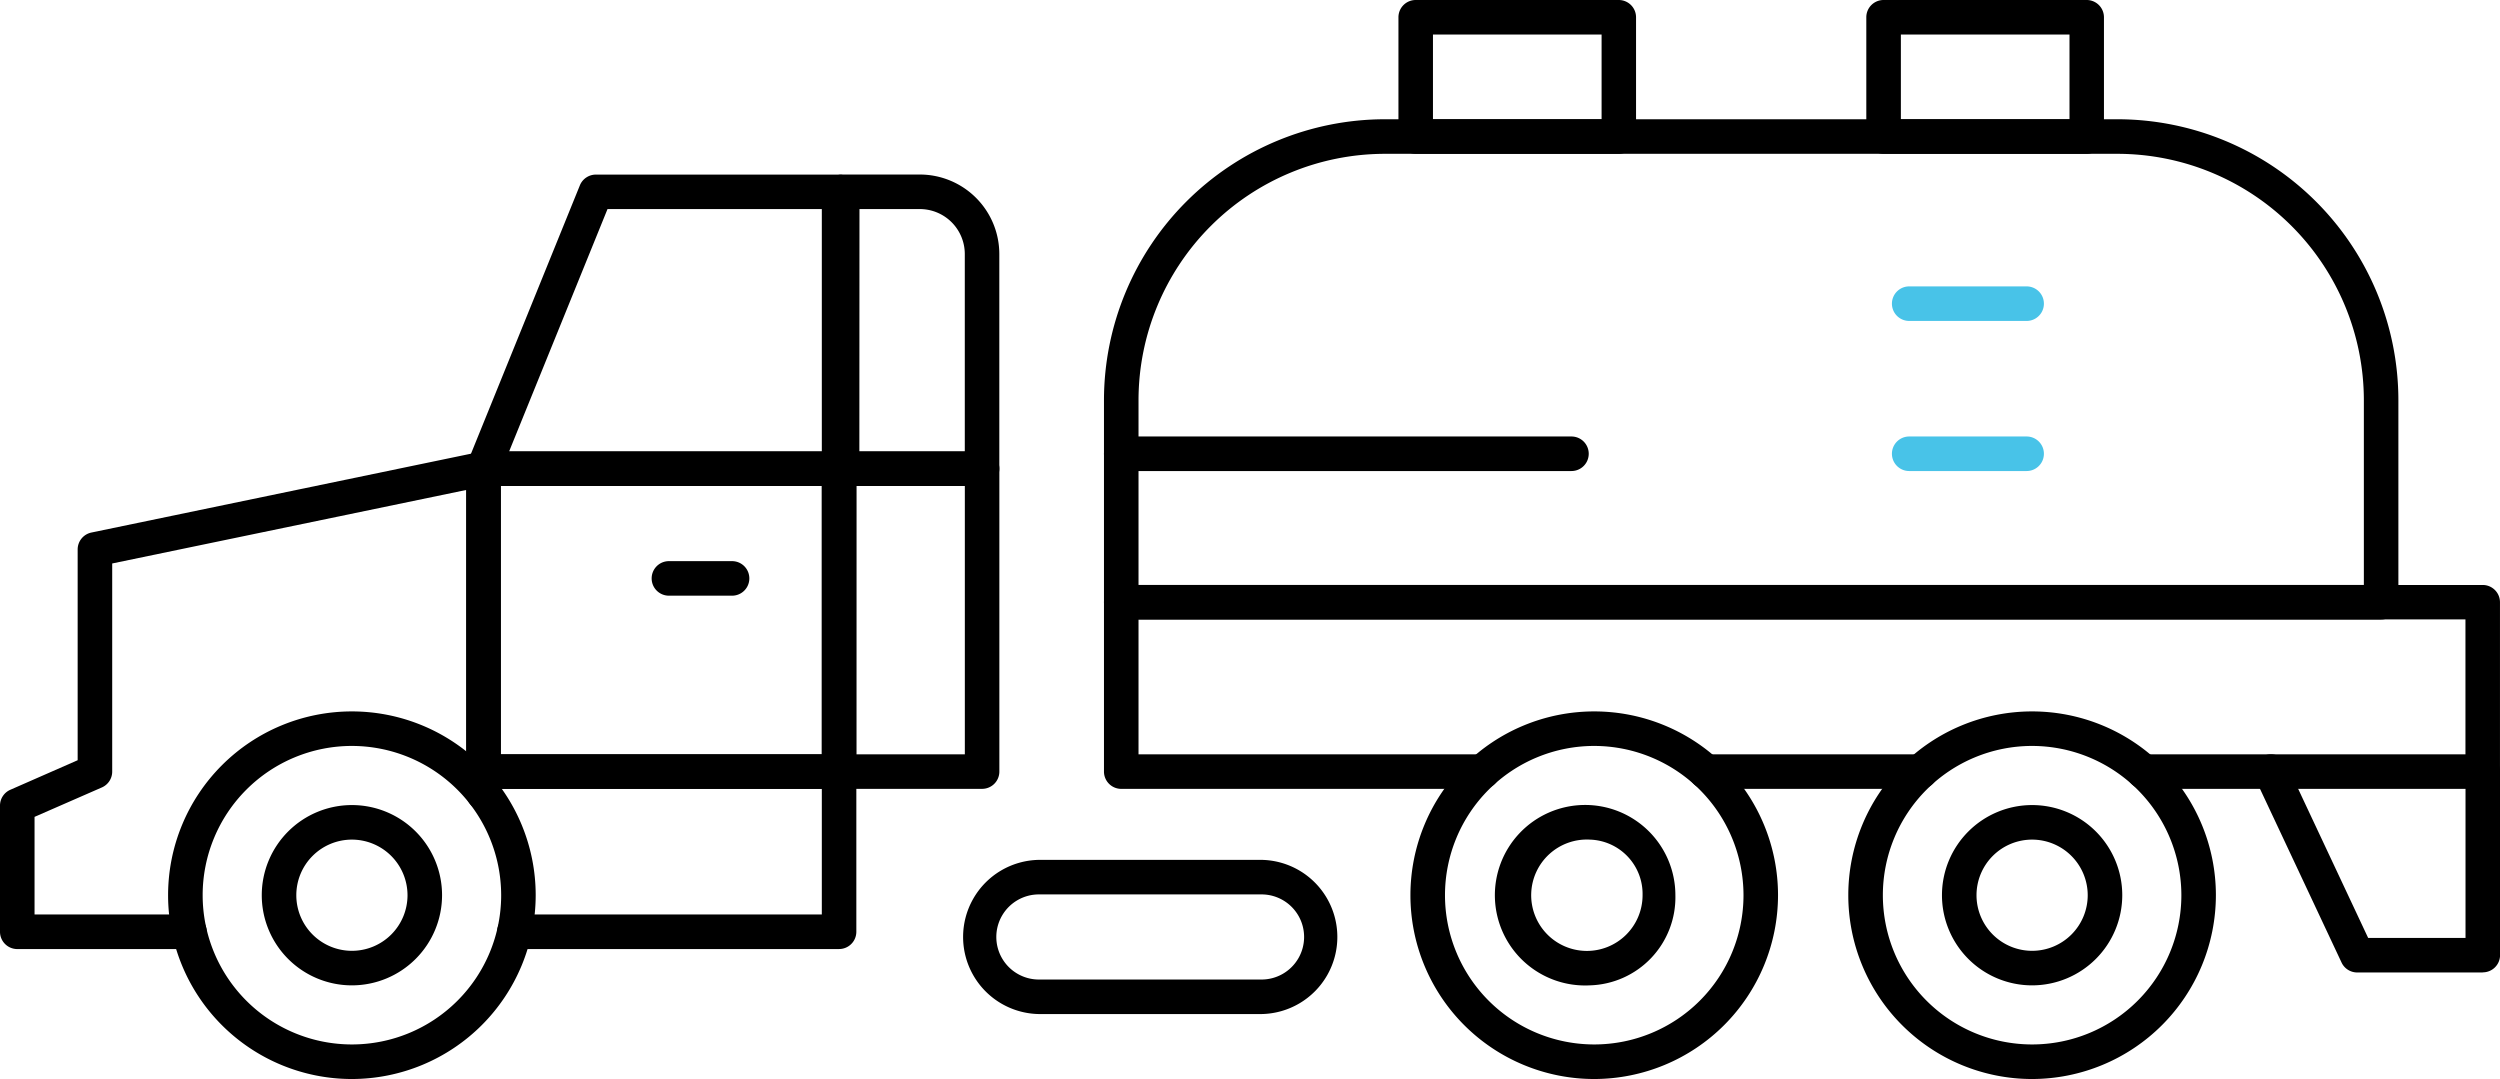
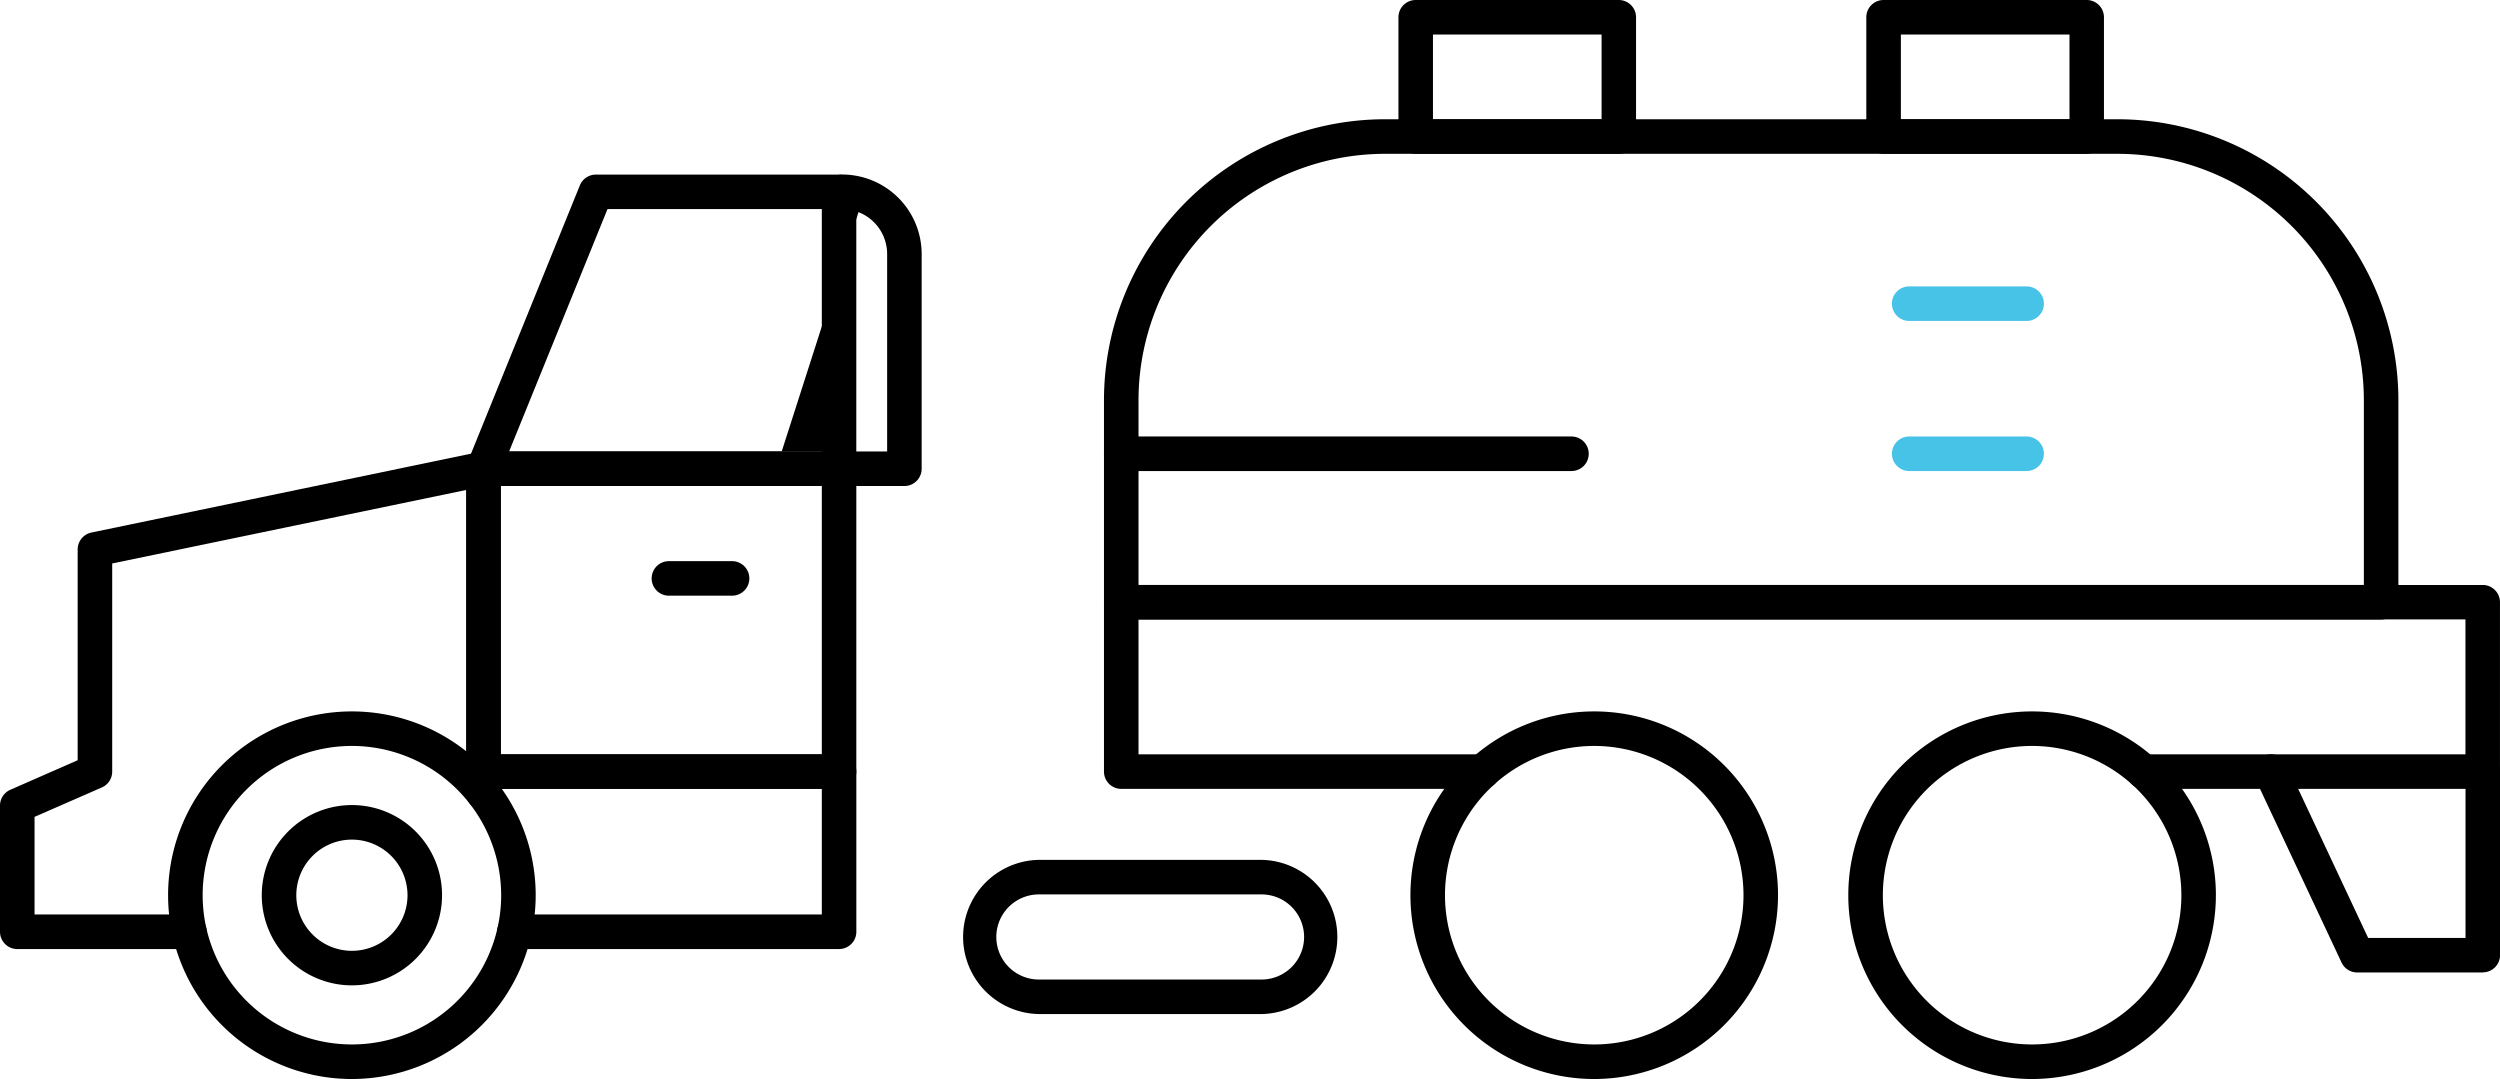
<svg xmlns="http://www.w3.org/2000/svg" id="_06_nemuha" data-name="06 nemuha" width="112.677" height="48.633" viewBox="0 0 112.677 48.633">
  <defs>
    <clipPath id="clip-path">
      <rect id="Rectangle_20" data-name="Rectangle 20" width="112.677" height="48.633" fill="none" />
    </clipPath>
  </defs>
  <g id="Group_17" data-name="Group 17" transform="translate(0 0)" clip-path="url(#clip-path)">
    <path id="Path_75" data-name="Path 75" d="M271.323,97.192h-5.662a.778.778,0,0,1-.7-.448l-3.886-8.275a.778.778,0,1,1,1.409-.662l3.675,7.827h4.389v-7.5a.778.778,0,1,1,1.557,0v8.275a.779.779,0,0,1-.778.778" transform="translate(-159.425 -53.362)" />
    <path id="Path_76" data-name="Path 76" d="M189.995,76.937H174.71a.778.778,0,1,1,0-1.557h14.506V69.3H129.41V75.38h15.513a.778.778,0,1,1,0,1.557H128.631a.779.779,0,0,1-.778-.778V68.525a.779.779,0,0,1,.778-.778h61.363a.779.779,0,0,1,.778.778v7.633a.779.779,0,0,1-.778.778" transform="translate(-78.096 -41.382)" />
-     <path id="Path_77" data-name="Path 77" d="M206.007,88.918h-9.681a.778.778,0,1,1,0-1.557h9.681a.778.778,0,0,1,0,1.557" transform="translate(-119.446 -53.363)" />
    <path id="Path_78" data-name="Path 78" d="M226.075,6.932H216.92a.778.778,0,0,1-.778-.778V.778A.778.778,0,0,1,216.92,0h9.155a.779.779,0,0,1,.778.778V6.154a.779.779,0,0,1-.778.778M217.7,5.375h7.6V1.557h-7.6Z" transform="translate(-132.026 0)" />
    <path id="Path_79" data-name="Path 79" d="M171.886,6.932h-9.154a.778.778,0,0,1-.778-.778V.778A.778.778,0,0,1,162.731,0h9.154a.779.779,0,0,1,.778.778V6.154a.779.779,0,0,1-.778.778M163.51,5.375h7.6V1.557h-7.6Z" transform="translate(-98.925 0)" />
    <path id="Path_80" data-name="Path 80" d="M185.416,36.359H128.632a.778.778,0,0,1-.778-.778V26.47a12.672,12.672,0,0,1,12.657-12.658h33.025A12.672,12.672,0,0,1,186.194,26.47V35.58a.779.779,0,0,1-.778.778M129.411,34.8h55.227V26.47a11.114,11.114,0,0,0-11.1-11.1H140.511a11.113,11.113,0,0,0-11.1,11.1Z" transform="translate(-78.097 -8.437)" />
    <path id="Path_81" data-name="Path 81" d="M225.181,34.726h-5.293a.778.778,0,0,1,0-1.557h5.293a.778.778,0,1,1,0,1.557" transform="translate(-133.839 -20.261)" fill="#48c3e8" />
    <path id="Path_82" data-name="Path 82" d="M225.181,52.107h-5.293a.778.778,0,0,1,0-1.557h5.293a.778.778,0,1,1,0,1.557" transform="translate(-133.839 -30.877)" fill="#48c3e8" />
    <line id="Line_3" data-name="Line 3" x1="20.292" transform="translate(50.536 20.451)" fill="#fff" />
    <path id="Path_83" data-name="Path 83" d="M148.924,52.107H128.631a.778.778,0,0,1,0-1.557h20.292a.778.778,0,0,1,0,1.557" transform="translate(-78.096 -30.877)" />
-     <path id="Path_84" data-name="Path 84" d="M102.622,34.25H96.313a.779.779,0,0,1-.778-.778V20.989a.778.778,0,0,1,.778-.778h3.5a3.586,3.586,0,0,1,3.582,3.582v9.679a.778.778,0,0,1-.778.778m-5.53-1.557h4.752v-8.9a2.027,2.027,0,0,0-2.025-2.025H97.092Z" transform="translate(-58.355 -12.345)" />
+     <path id="Path_84" data-name="Path 84" d="M102.622,34.25H96.313a.779.779,0,0,1-.778-.778V20.989a.778.778,0,0,1,.778-.778a3.586,3.586,0,0,1,3.582,3.582v9.679a.778.778,0,0,1-.778.778m-5.53-1.557h4.752v-8.9a2.027,2.027,0,0,0-2.025-2.025H97.092Z" transform="translate(-58.355 -12.345)" />
    <path id="Path_85" data-name="Path 85" d="M8.538,74.711H.778A.779.779,0,0,1,0,73.933V68.244a.779.779,0,0,1,.467-.713L3.5,66.2V56.7a.779.779,0,0,1,.62-.762L21.634,52.3a.779.779,0,0,1,.937.762V67.687a.778.778,0,0,1-1.557,0V54.019L5.057,57.332v9.382a.778.778,0,0,1-.467.713L1.557,68.753v4.4H8.538a.778.778,0,1,1,0,1.557" transform="translate(0 -31.936)" />
    <path id="Path_86" data-name="Path 86" d="M70.8,96.137H56.167a.778.778,0,0,1,0-1.557H70.022V88.918H54.774a.778.778,0,0,1,0-1.557H70.8a.778.778,0,0,1,.778.778v7.22a.779.779,0,0,1-.778.778" transform="translate(-32.982 -53.363)" />
    <path id="Path_87" data-name="Path 87" d="M70.8,67.491H54.775A.778.778,0,0,1,54,66.713V53.062a.778.778,0,0,1,.778-.778H70.8a.778.778,0,0,1,.778.778V66.713a.778.778,0,0,1-.778.778M55.554,65.935H70.023V53.84H55.554Z" transform="translate(-32.983 -31.937)" />
    <path id="Path_88" data-name="Path 88" d="M70.8,34.25H54.777a.779.779,0,0,1-.721-1.071L59.119,20.7a.779.779,0,0,1,.722-.486H70.8a.778.778,0,0,1,.778.778V33.471a.778.778,0,0,1-.778.778m-14.87-1.557H70.024V21.768H60.365Z" transform="translate(-32.984 -12.345)" />
    <path id="Path_89" data-name="Path 89" d="M27.752,98.959a8.284,8.284,0,1,1,8.284-8.284,8.294,8.294,0,0,1-8.284,8.284m0-15.012a6.727,6.727,0,1,0,6.728,6.727,6.735,6.735,0,0,0-6.728-6.727" transform="translate(-11.892 -50.327)" />
    <path id="Path_90" data-name="Path 90" d="M34.378,101.363A4.063,4.063,0,1,1,38.441,97.3a4.067,4.067,0,0,1-4.063,4.063m0-6.569A2.506,2.506,0,1,0,36.884,97.3a2.509,2.509,0,0,0-2.506-2.506" transform="translate(-18.517 -56.952)" />
    <path id="Path_91" data-name="Path 91" d="M222.339,98.959a8.284,8.284,0,1,1,8.284-8.284,8.293,8.293,0,0,1-8.284,8.284m0-15.012a6.727,6.727,0,1,0,6.728,6.728,6.735,6.735,0,0,0-6.728-6.728" transform="translate(-130.751 -50.327)" />
-     <path id="Path_92" data-name="Path 92" d="M228.965,101.363a4.063,4.063,0,1,1,4.063-4.063,4.067,4.067,0,0,1-4.063,4.063m0-6.569a2.506,2.506,0,1,0,2.506,2.506,2.509,2.509,0,0,0-2.506-2.506" transform="translate(-137.376 -56.952)" />
    <path id="Path_93" data-name="Path 93" d="M171.629,98.959a8.284,8.284,0,1,1,8.284-8.284,8.293,8.293,0,0,1-8.284,8.284m0-15.012a6.727,6.727,0,1,0,6.728,6.728,6.735,6.735,0,0,0-6.728-6.728" transform="translate(-99.776 -50.327)" />
-     <path id="Path_94" data-name="Path 94" d="M178.052,101.363a4.068,4.068,0,1,1,3.86-4.063,3.97,3.97,0,0,1-3.86,4.063m0-6.569a2.51,2.51,0,1,0,2.381,2.506,2.449,2.449,0,0,0-2.381-2.506" transform="translate(-106.401 -56.952)" />
    <path id="Path_95" data-name="Path 95" d="M79.094,66.544H76.248a.778.778,0,0,1,0-1.557h2.846a.778.778,0,1,1,0,1.557" transform="translate(-46.099 -39.696)" />
-     <path id="Path_96" data-name="Path 96" d="M102.4,67.491H95.954a.778.778,0,0,1-.778-.778V53.062a.778.778,0,0,1,.778-.778H102.4a.778.778,0,0,1,.778.778V66.713a.778.778,0,0,1-.778.778m-5.67-1.557h4.892V53.84H96.733Z" transform="translate(-58.136 -31.937)" />
    <path id="Path_97" data-name="Path 97" d="M124.9,106.531H114.865a3.475,3.475,0,0,1,0-6.949H124.9a3.475,3.475,0,0,1,0,6.949m-10.036-5.392a1.918,1.918,0,0,0,0,3.836H124.9a1.918,1.918,0,0,0,0-3.836Z" transform="translate(-68.041 -60.827)" />
  </g>
</svg>